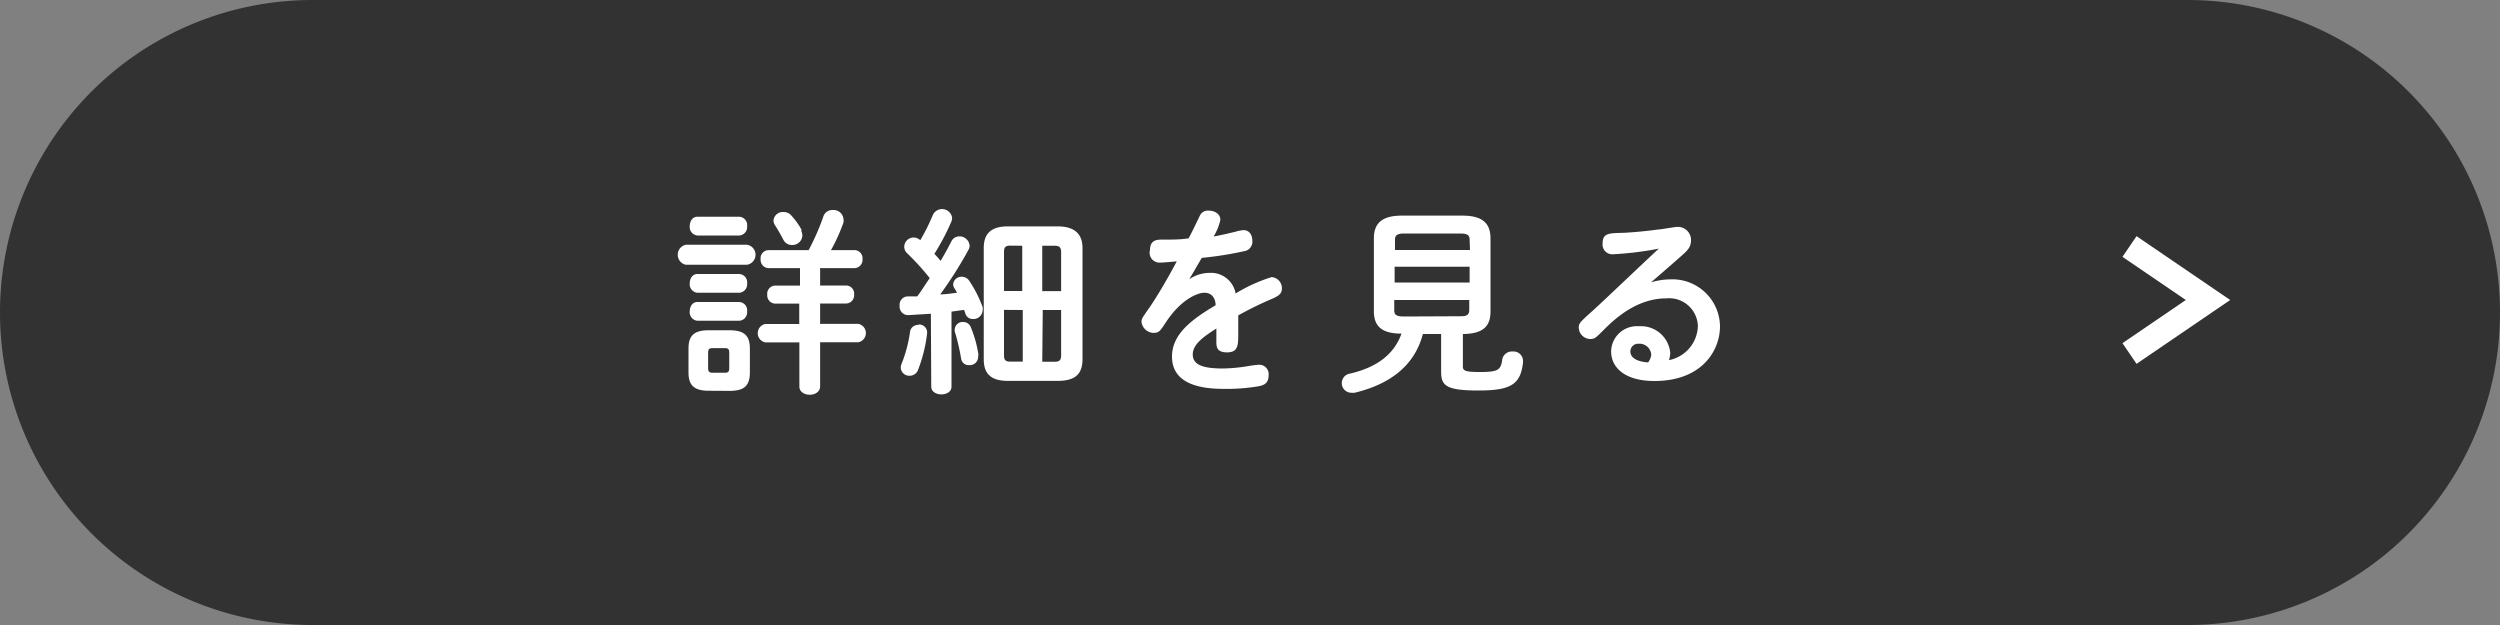
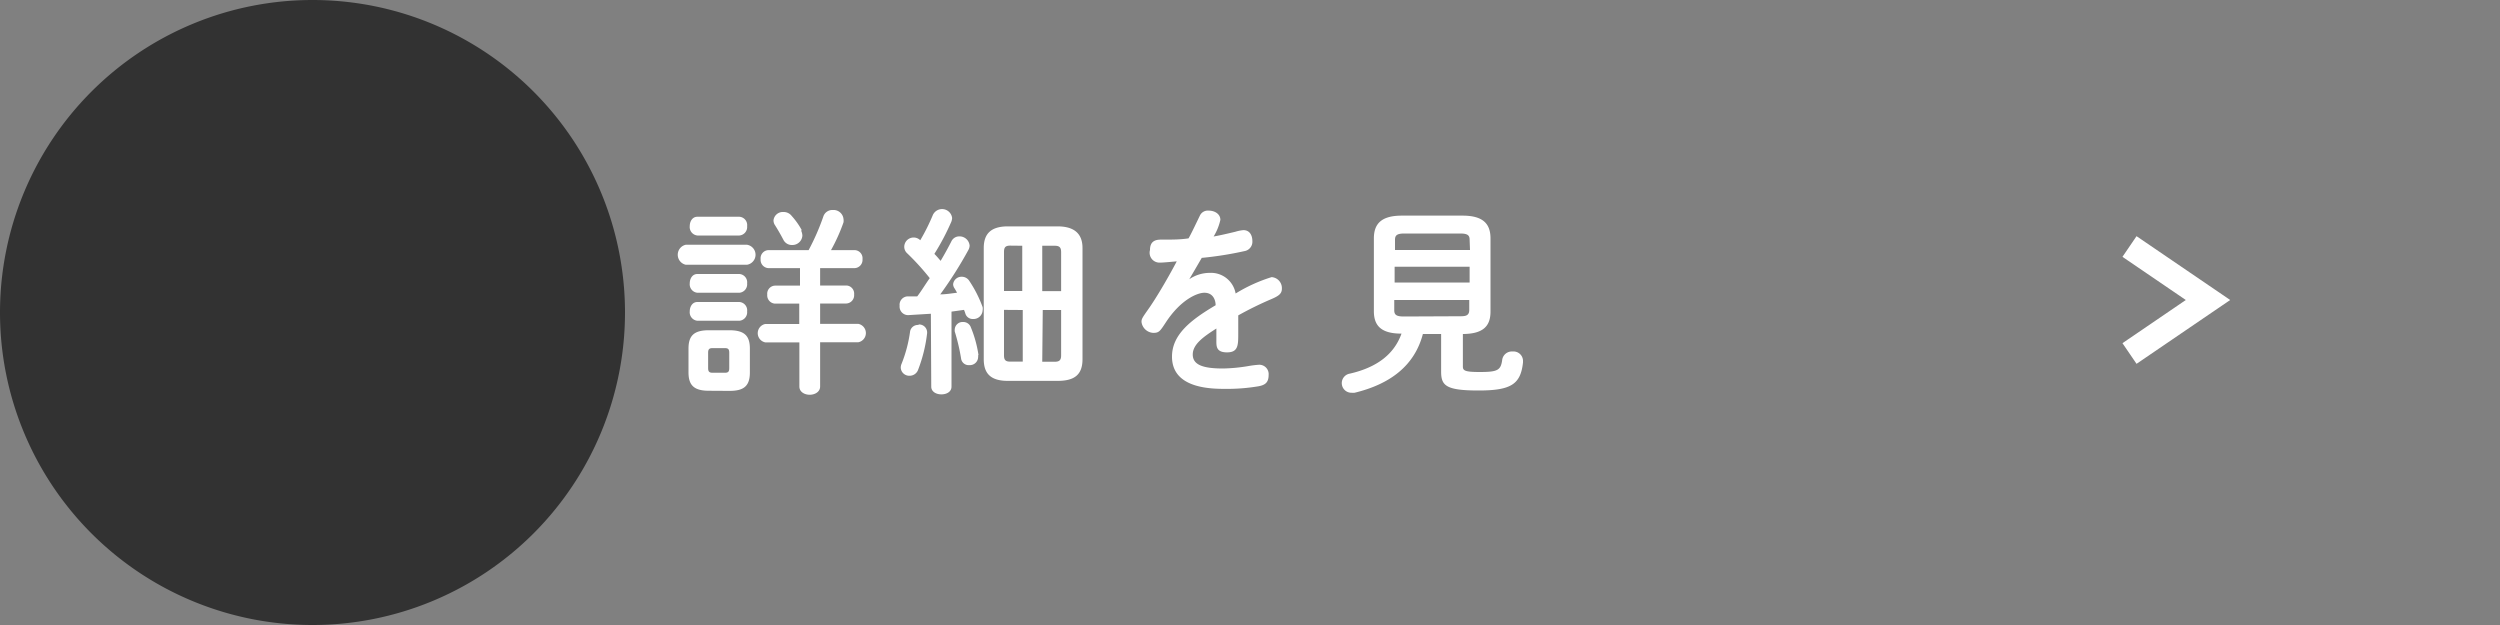
<svg xmlns="http://www.w3.org/2000/svg" viewBox="0 0 200 50">
  <rect x="0" y="0" width="200" height="50" fill="#808080" stroke="none" />
-   <path d="m175 50h-150a25 25 0 0 1 -25-25 25 25 0 0 1 25-25h150a25 25 0 0 1 25 25 25 25 0 0 1 -25 25z" fill="#323232" />
+   <path d="m175 50h-150a25 25 0 0 1 -25-25 25 25 0 0 1 25-25a25 25 0 0 1 25 25 25 25 0 0 1 -25 25z" fill="#323232" />
  <g fill="#fff">
    <path d="m54.86 21.18a.82.82 0 0 1 0-1.6h4.9a.81.81 0 0 1 0 1.6zm1.84 10.08c-1.22 0-1.62-.48-1.62-1.47v-1.9c0-1 .4-1.47 1.62-1.47h1.66c1.23 0 1.63.48 1.63 1.47v1.91c0 1.13-.54 1.47-1.63 1.47zm-.91-12.42a.68.68 0 0 1 -.61-.75c0-.38.21-.75.61-.75h3.36a.67.67 0 0 1 .62.75.68.68 0 0 1 -.62.75zm0 4.58a.68.68 0 0 1 -.61-.75c0-.38.21-.75.61-.75h3.36a.67.67 0 0 1 .62.75.68.68 0 0 1 -.62.75zm0 2.24a.68.68 0 0 1 -.61-.75c0-.38.21-.75.61-.75h3.36a.67.67 0 0 1 .62.75.68.68 0 0 1 -.62.75zm2.21 4.16c.26 0 .34-.1.34-.37v-1.23c0-.27-.08-.37-.34-.37h-1c-.27 0-.35.1-.35.37v1.23c0 .26.08.37.35.37zm3.47-8.37a.66.66 0 0 1 -.62-.72.65.65 0 0 1 .62-.72h3.22a18.47 18.47 0 0 0 1.17-2.67.76.76 0 0 1 .77-.54.8.8 0 0 1 .85.72.9.9 0 0 1 0 .27 14.15 14.15 0 0 1 -1 2.22h1.9a.65.65 0 0 1 .62.72.66.66 0 0 1 -.62.72h-2.77v1.39h2.1a.65.65 0 0 1 .62.72.66.66 0 0 1 -.62.72h-2.1v1.63h3.06a.75.75 0 0 1 0 1.47h-3.06v3.54c0 .43-.42.66-.83.66s-.83-.22-.83-.66v-3.53h-2.73a.75.75 0 0 1 0-1.47h2.72v-1.63h-1.94a.66.66 0 0 1 -.62-.72.65.65 0 0 1 .62-.72h2v-1.4zm2.62-3a1 1 0 0 1 .1.4.8.8 0 0 1 -.83.75.75.75 0 0 1 -.69-.42c-.21-.4-.43-.78-.66-1.15a.69.69 0 0 1 -.13-.4.75.75 0 0 1 .8-.67.81.81 0 0 1 .66.32 5.81 5.81 0 0 1 .8 1.13z" />
    <path d="m74.47 25.1-1.81.11a.68.68 0 0 1 -.69-.75.67.67 0 0 1 .66-.75h.75c.35-.46.67-1 1-1.46a19.71 19.71 0 0 0 -1.82-2 .7.7 0 0 1 -.22-.5.75.75 0 0 1 1.28-.53 16.17 16.17 0 0 0 1-2 .81.81 0 0 1 1.55.22 1.05 1.05 0 0 1 -.06.29 19.07 19.07 0 0 1 -1.36 2.58c.18.18.34.37.5.56.32-.54.61-1.07.85-1.54a.7.7 0 0 1 .64-.42.81.81 0 0 1 .83.74.78.78 0 0 1 -.1.35 32.3 32.3 0 0 1 -2.25 3.55c.45 0 .89-.08 1.34-.13-.06-.13-.14-.26-.21-.37a.61.61 0 0 1 -.1-.3.67.67 0 0 1 .69-.61.71.71 0 0 1 .61.34 9.71 9.71 0 0 1 1.06 2.09.8.8 0 0 1 0 .26.73.73 0 0 1 -.77.69.61.61 0 0 1 -.61-.43 2.38 2.38 0 0 0 -.11-.3l-1 .14v6c0 .42-.4.62-.81.62s-.81-.21-.81-.62zm-1 .86a.64.64 0 0 1 .7.61v.08a11.88 11.88 0 0 1 -.72 2.93.72.72 0 0 1 -.69.48.68.68 0 0 1 -.7-.64.74.74 0 0 1 .06-.3 10.91 10.91 0 0 0 .69-2.62.63.63 0 0 1 .69-.5zm4.78 2.45a.54.54 0 0 1 0 .16.66.66 0 0 1 -.7.64.61.61 0 0 1 -.66-.51 16 16 0 0 0 -.51-2.18.81.81 0 0 1 0-.18.63.63 0 0 1 .67-.58.64.64 0 0 1 .62.43 9.42 9.42 0 0 1 .61 2.22zm2.38 2.06c-1.31 0-1.93-.53-1.93-1.73v-8.9c0-1.18.62-1.73 1.93-1.73h3.97c1.29 0 2 .54 2 1.73v8.9c0 1.31-.73 1.73-2 1.73zm.19-10.82c-.38 0-.5.13-.5.51v3.12h1.46v-3.62zm-.5 5.14v3.63c0 .37.11.51.5.51h1v-4.13zm3.06-1.5h1.51v-3.12c0-.38-.14-.51-.51-.51h-1zm0 5.65h1c.37 0 .51-.13.51-.51v-3.63h-1.47z" />
    <path d="m96 17.23a.7.7 0 0 1 .7-.38c.48 0 .93.27.93.74a4.39 4.39 0 0 1 -.54 1.33c.45-.08.9-.18 1.74-.38a3.16 3.16 0 0 1 .64-.13c.53 0 .72.45.72.88a.76.76 0 0 1 -.64.8 28 28 0 0 1 -3.41.54c-.14.24-.66 1.14-1 1.71a2.9 2.9 0 0 1 1.63-.51 2 2 0 0 1 2.08 1.65 12.56 12.56 0 0 1 2.88-1.31.88.88 0 0 1 .82.93c0 .4-.27.58-.82.82a27.55 27.55 0 0 0 -2.67 1.31v1.44c0 .94 0 1.52-.9 1.52s-.85-.53-.85-1c0-.14 0-.78 0-.91-1 .64-1.89 1.25-1.89 2.08s.82 1.12 2.42 1.12a13.44 13.44 0 0 0 2-.19 7.9 7.9 0 0 1 .88-.11.75.75 0 0 1 .77.82c0 .59-.27.8-.8.9a15 15 0 0 1 -2.59.21c-1.17 0-4.34 0-4.34-2.58 0-1.76 1.49-2.93 3.49-4.11 0-.35-.16-1-.9-1-.56 0-1.89.54-3.09 2.38-.46.7-.54.83-1 .83a1 1 0 0 1 -.94-.88c0-.26.08-.35.66-1.18.46-.67 1.28-2 2.16-3.66-.1 0-1 .1-1.38.1a.79.79 0 0 1 -.76-1.01c0-.64.35-.83.86-.83 1 0 1.52 0 2.22-.1.16-.24.8-1.6.92-1.84z" />
    <path d="m113.83 26.72c-.66 2.51-2.58 4-5.46 4.7a1.26 1.26 0 0 1 -.24 0 .77.77 0 0 1 -.14-1.53c2.21-.51 3.55-1.58 4.13-3.2-1.6 0-2.21-.61-2.21-1.79v-5.83c0-1.18.61-1.82 2.24-1.82h4.85c1.63 0 2.24.64 2.24 1.82v5.86c0 1.18-.61 1.78-2.21 1.79v2.61c0 .32.18.43 1.34.43 1.44 0 1.7-.13 1.81-1a.78.78 0 0 1 .83-.64.76.76 0 0 1 .83.72v.16c-.19 1.71-.91 2.24-3.55 2.24s-3-.4-3-1.52v-3zm3.74-7.54c0-.37-.18-.5-.77-.5h-4.43c-.59 0-.77.13-.77.5v.82h6zm-6 3.42h6v-1.26h-6zm5.2 2.7c.4 0 .77 0 .77-.5v-.8h-6v.82c0 .37.18.5.77.5z" />
-     <path d="m135.83 26.06a2.3 2.3 0 0 0 -2.54-2.19c-2.5 0-4.34 1.87-5.06 2.59-.54.54-.66.66-1 .66a.94.94 0 0 1 -.93-.91c0-.35.11-.45 1.18-1.41.83-.75 4.46-4.22 5.23-4.91a26.44 26.44 0 0 1 -3.65.45.78.78 0 0 1 -.85-.88c0-.8.51-.8 1.47-.83.51 0 2.08-.14 2.88-.26.26 0 1.41-.22 1.63-.22a1.05 1.05 0 0 1 1.09 1.09c0 .5-.26.78-.7 1.17s-.7.62-2.5 2.18a5.44 5.44 0 0 1 1.52-.24 3.81 3.81 0 0 1 4 3.76c0 1.9-1.41 4.37-5.25 4.37-2.26 0-3.46-1-3.46-2.38a2.06 2.06 0 0 1 2.22-2 2.35 2.35 0 0 1 2.51 2.13 2.37 2.37 0 0 1 -.1.58 2.86 2.86 0 0 0 2.31-2.75zm-3.73 2.32a.94.94 0 0 0 -1-.88.62.62 0 0 0 -.67.61c0 .72 1 .86 1.42.88a1.19 1.19 0 0 0 .25-.61z" />
  </g>
  <path d="m170.36 19.72 6.28 4.28-6.28 4.28" fill="none" stroke="#fff" stroke-miterlimit="10" stroke-width="2" />
</svg>